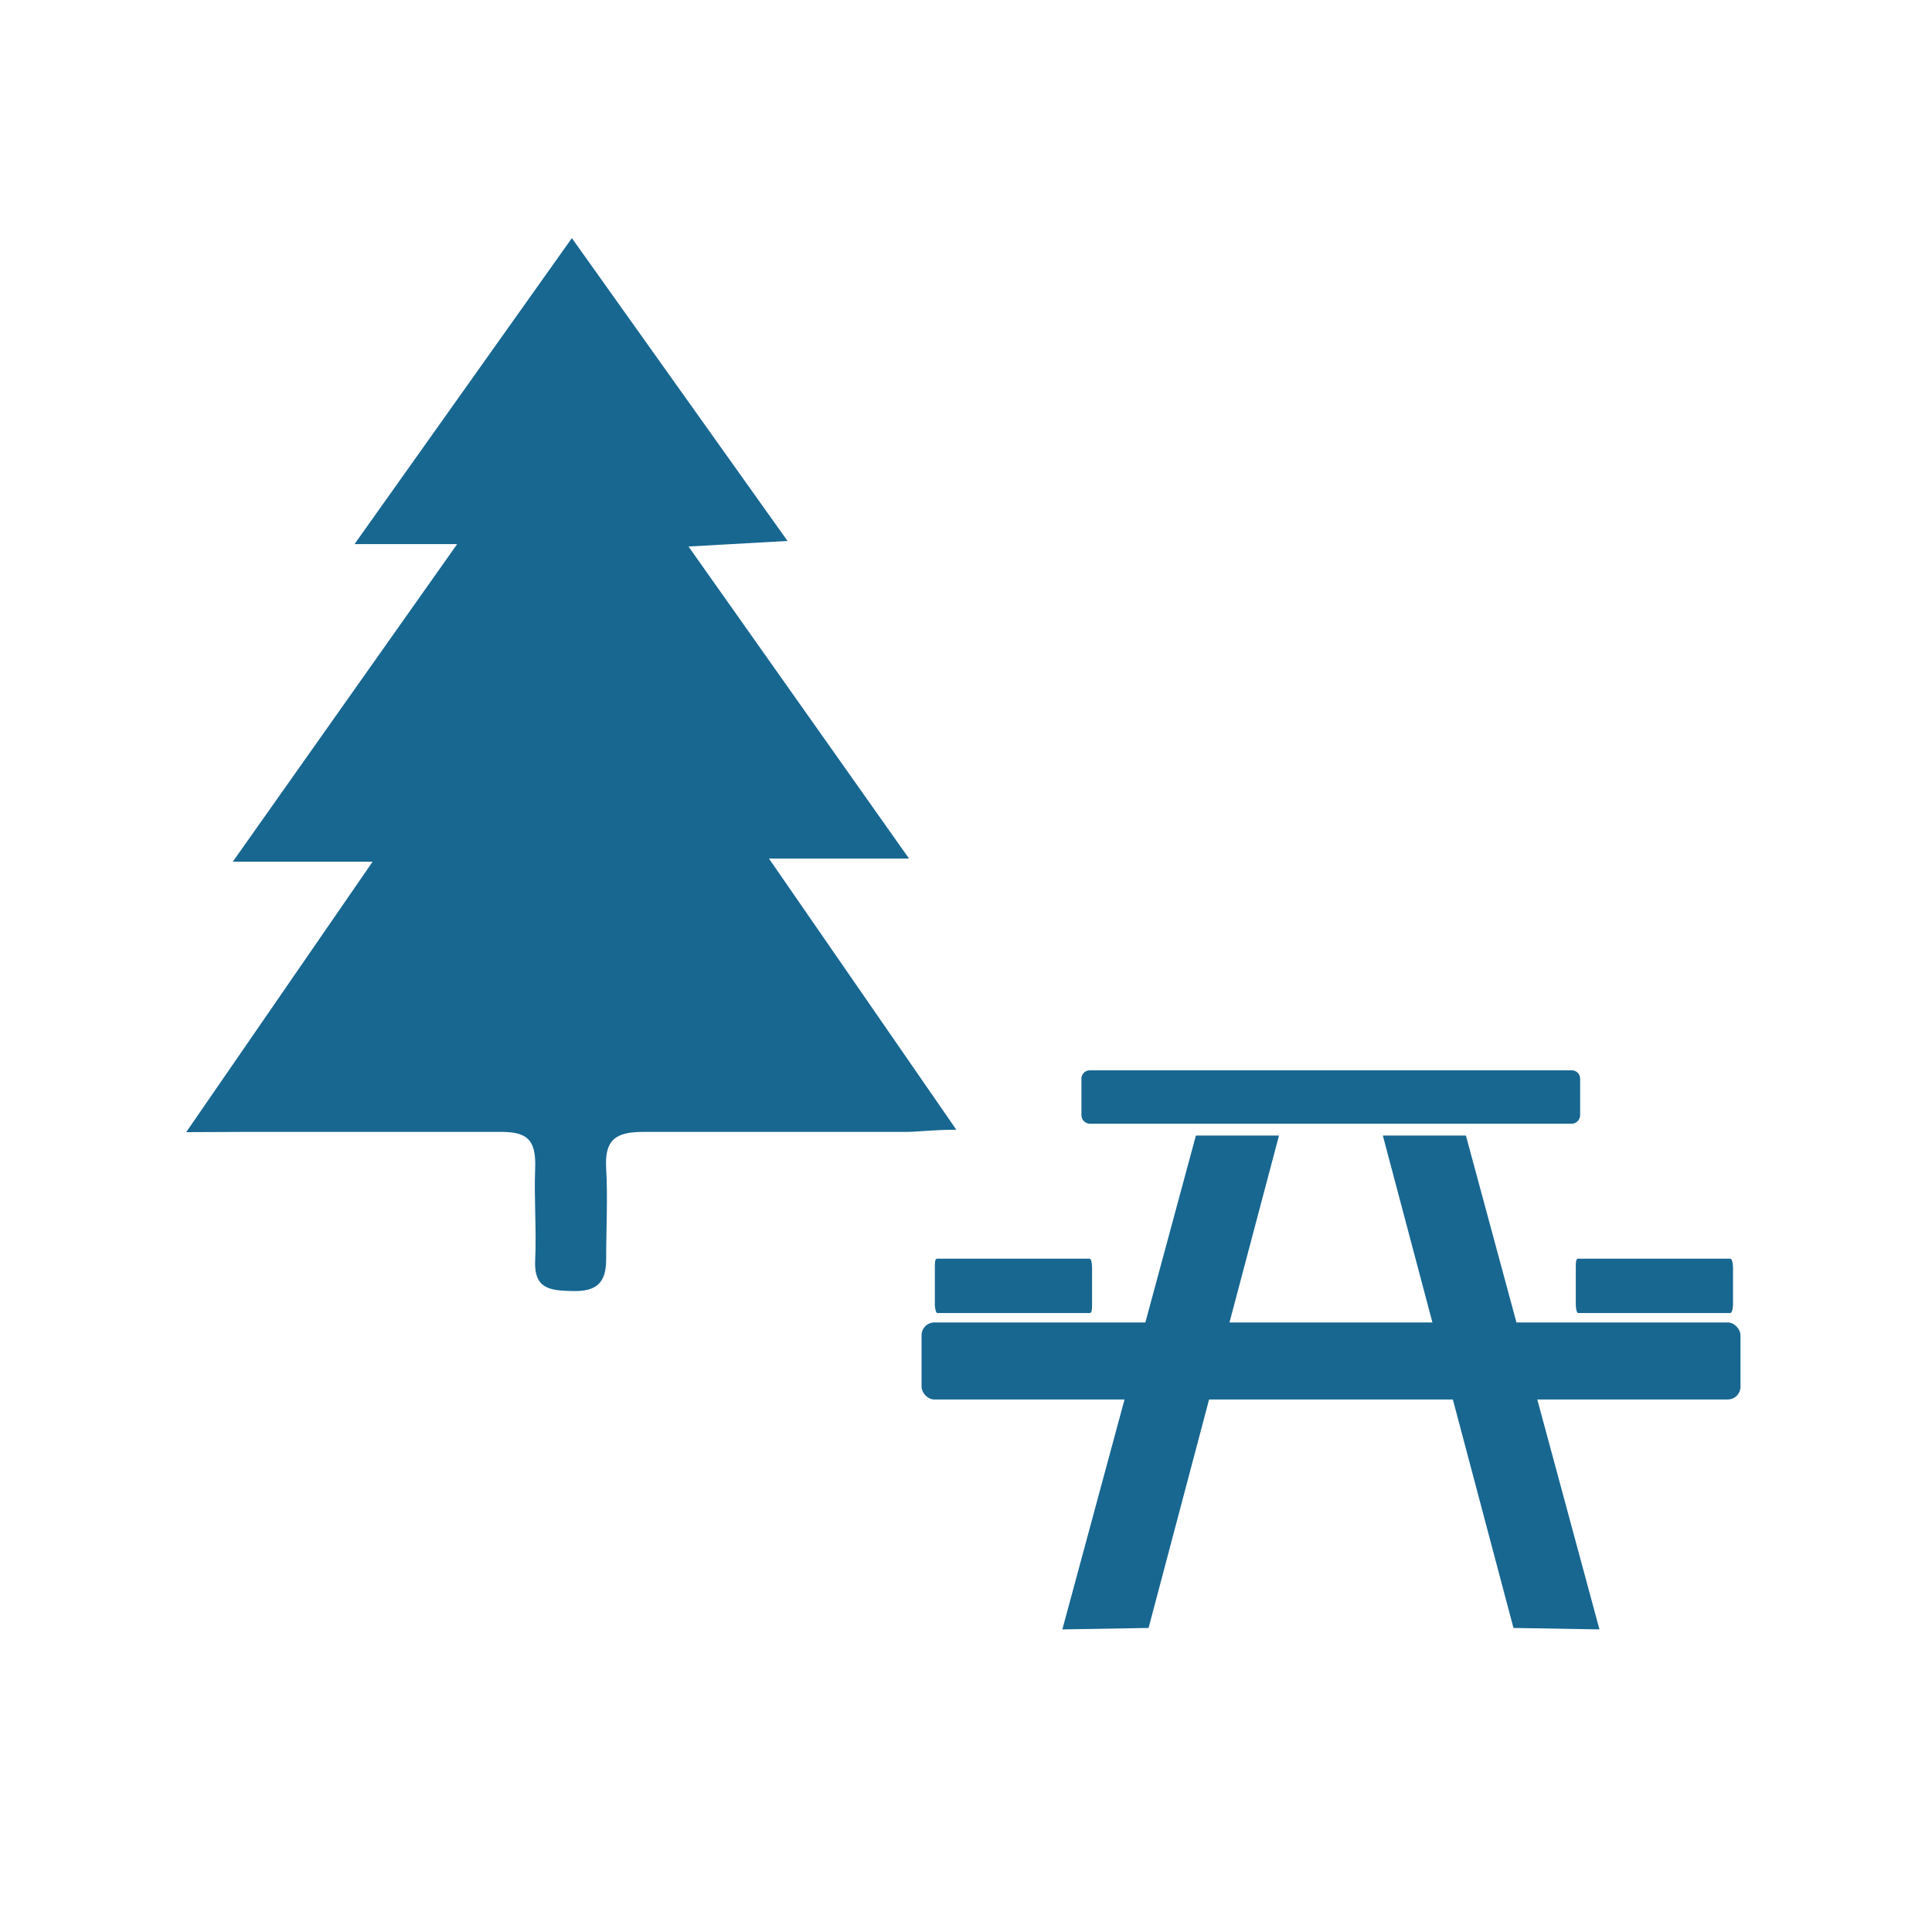
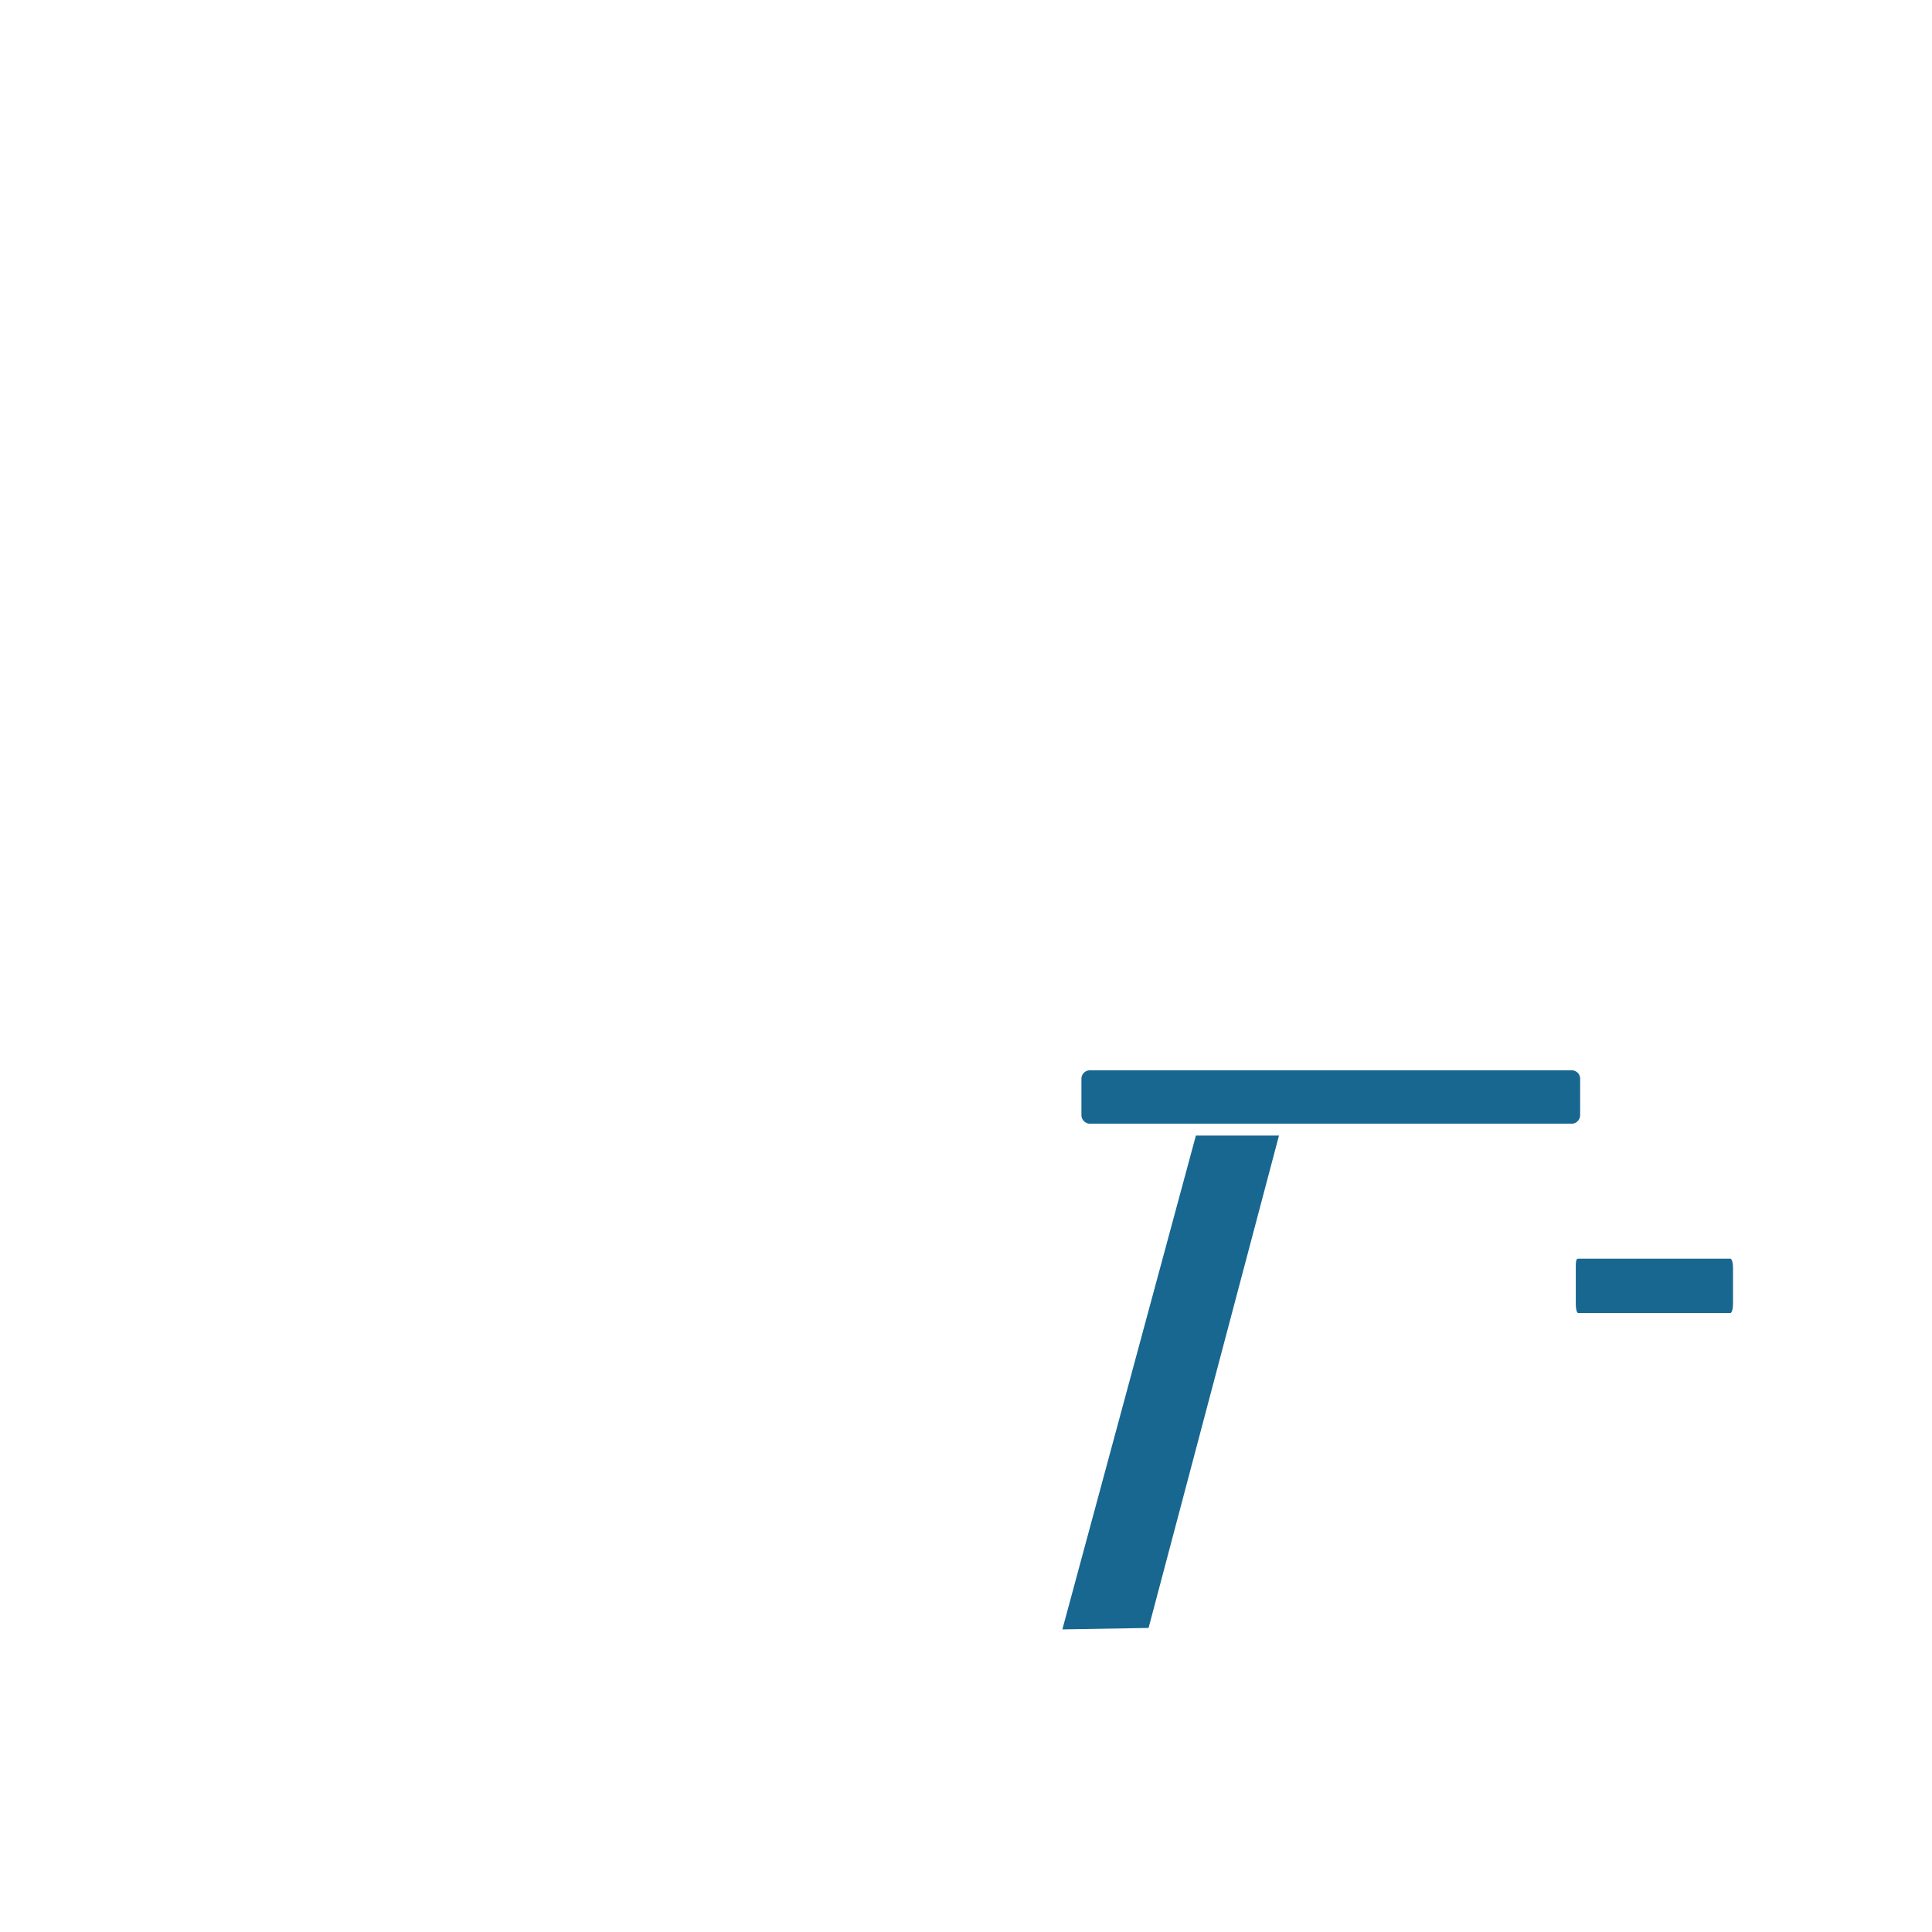
<svg xmlns="http://www.w3.org/2000/svg" viewBox="0 0 80 80">
  <defs>
    <style>.a{fill:#176791;}</style>
  </defs>
  <polygon class="a" points="43.99 67.47 49.52 47.02 52.96 47.02 47.56 67.41 43.99 67.47" />
-   <polygon class="a" points="66.23 67.47 60.7 47.02 57.26 47.02 62.67 67.41 66.23 67.47" />
-   <rect class="a" x="38.16" y="54.76" width="33.91" height="3.19" rx="0.53" />
  <path class="a" d="M65.43,46.16a.36.36,0,0,1-.32.37h-20a.36.36,0,0,1-.33-.37V44.69a.35.35,0,0,1,.33-.37h20a.35.35,0,0,1,.32.37Z" />
-   <path class="a" d="M45.22,54c0,.2,0,.37-.1.37H38.81c-.05,0-.1-.17-.1-.37V52.49c0-.21,0-.37.1-.37h6.31c.06,0,.1.16.1.37Z" />
  <path class="a" d="M71.76,54c0,.2-.05.37-.11.37h-6.3c-.06,0-.1-.17-.1-.37V52.49c0-.21,0-.37.1-.37h6.3c.06,0,.11.16.11.37Z" />
-   <path class="a" d="M7.71,46.88l7.72-11.2H9.64l9.29-13.15H14.68l9-12.67L32.61,22.4l-4.1.23,9.13,12.92h-5.8L39.6,46.78c-1,0-1.56.09-2.13.09-3.62,0-7.23,0-10.85,0-1.14,0-1.59.34-1.52,1.51s0,2.52,0,3.77c0,1-.43,1.33-1.38,1.31s-1.62-.08-1.56-1.29-.05-2.53,0-3.78-.37-1.54-1.52-1.52c-3.56,0-7.12,0-10.68,0Z" />
</svg>